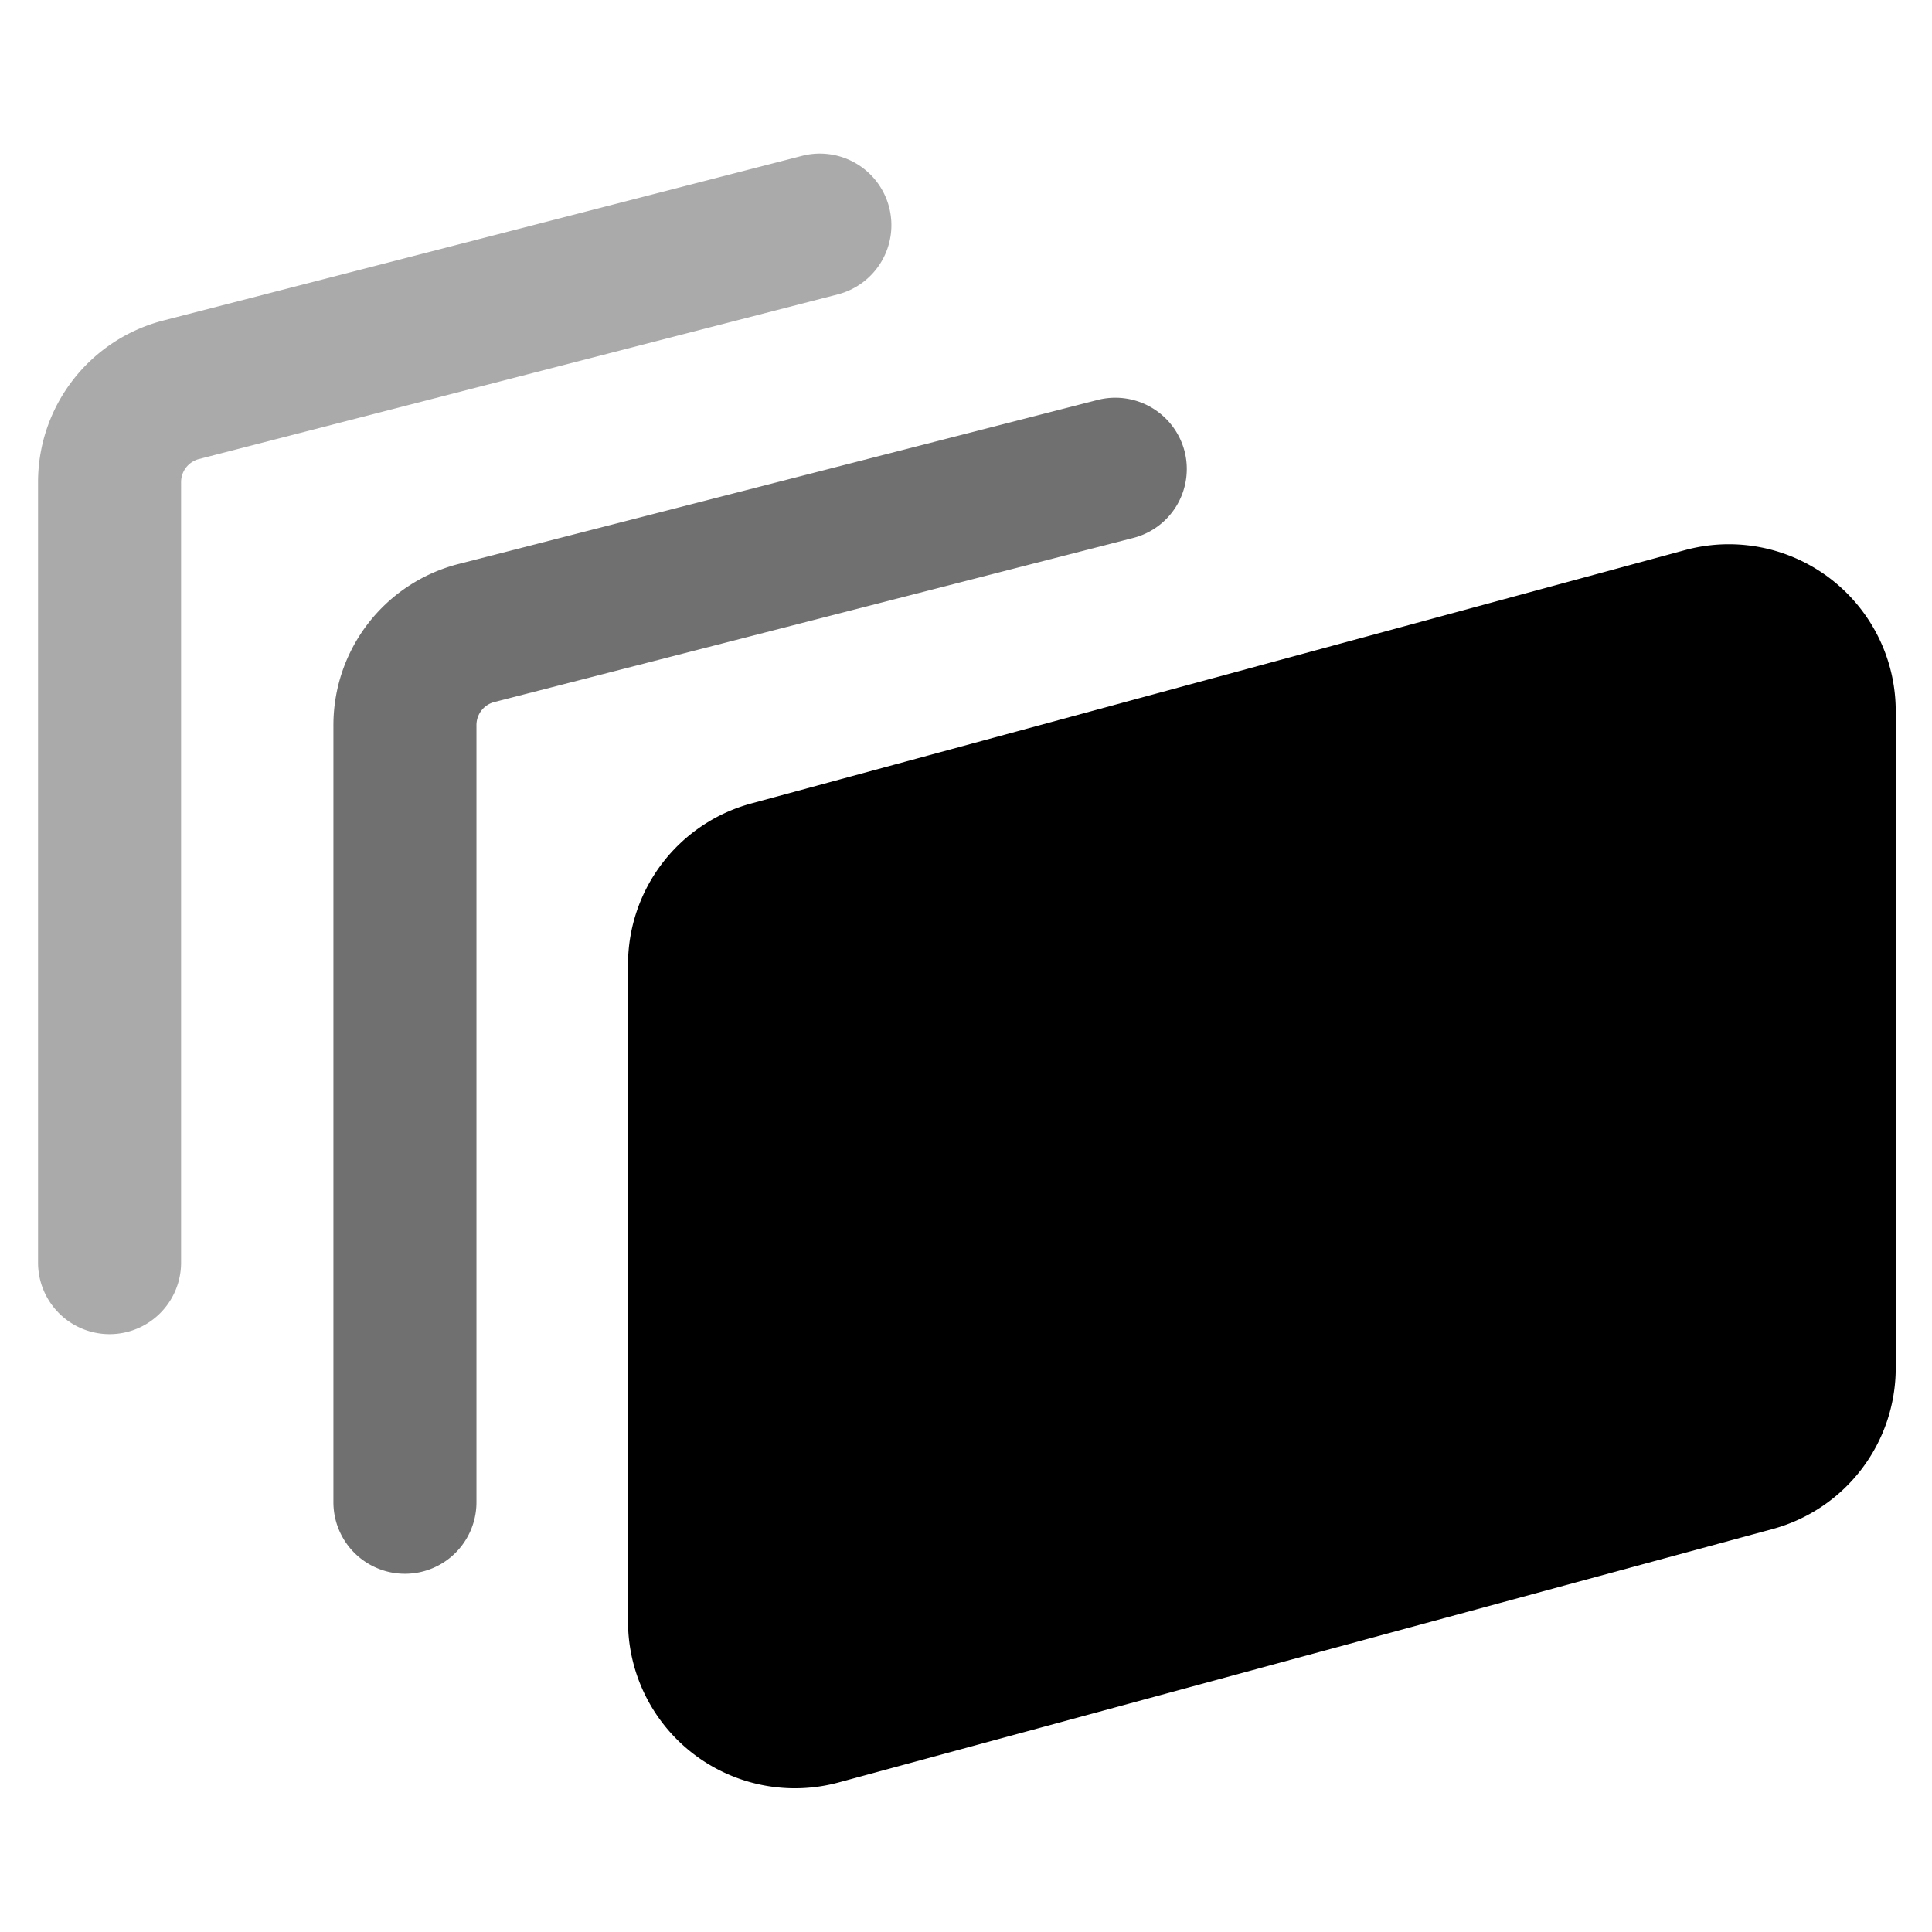
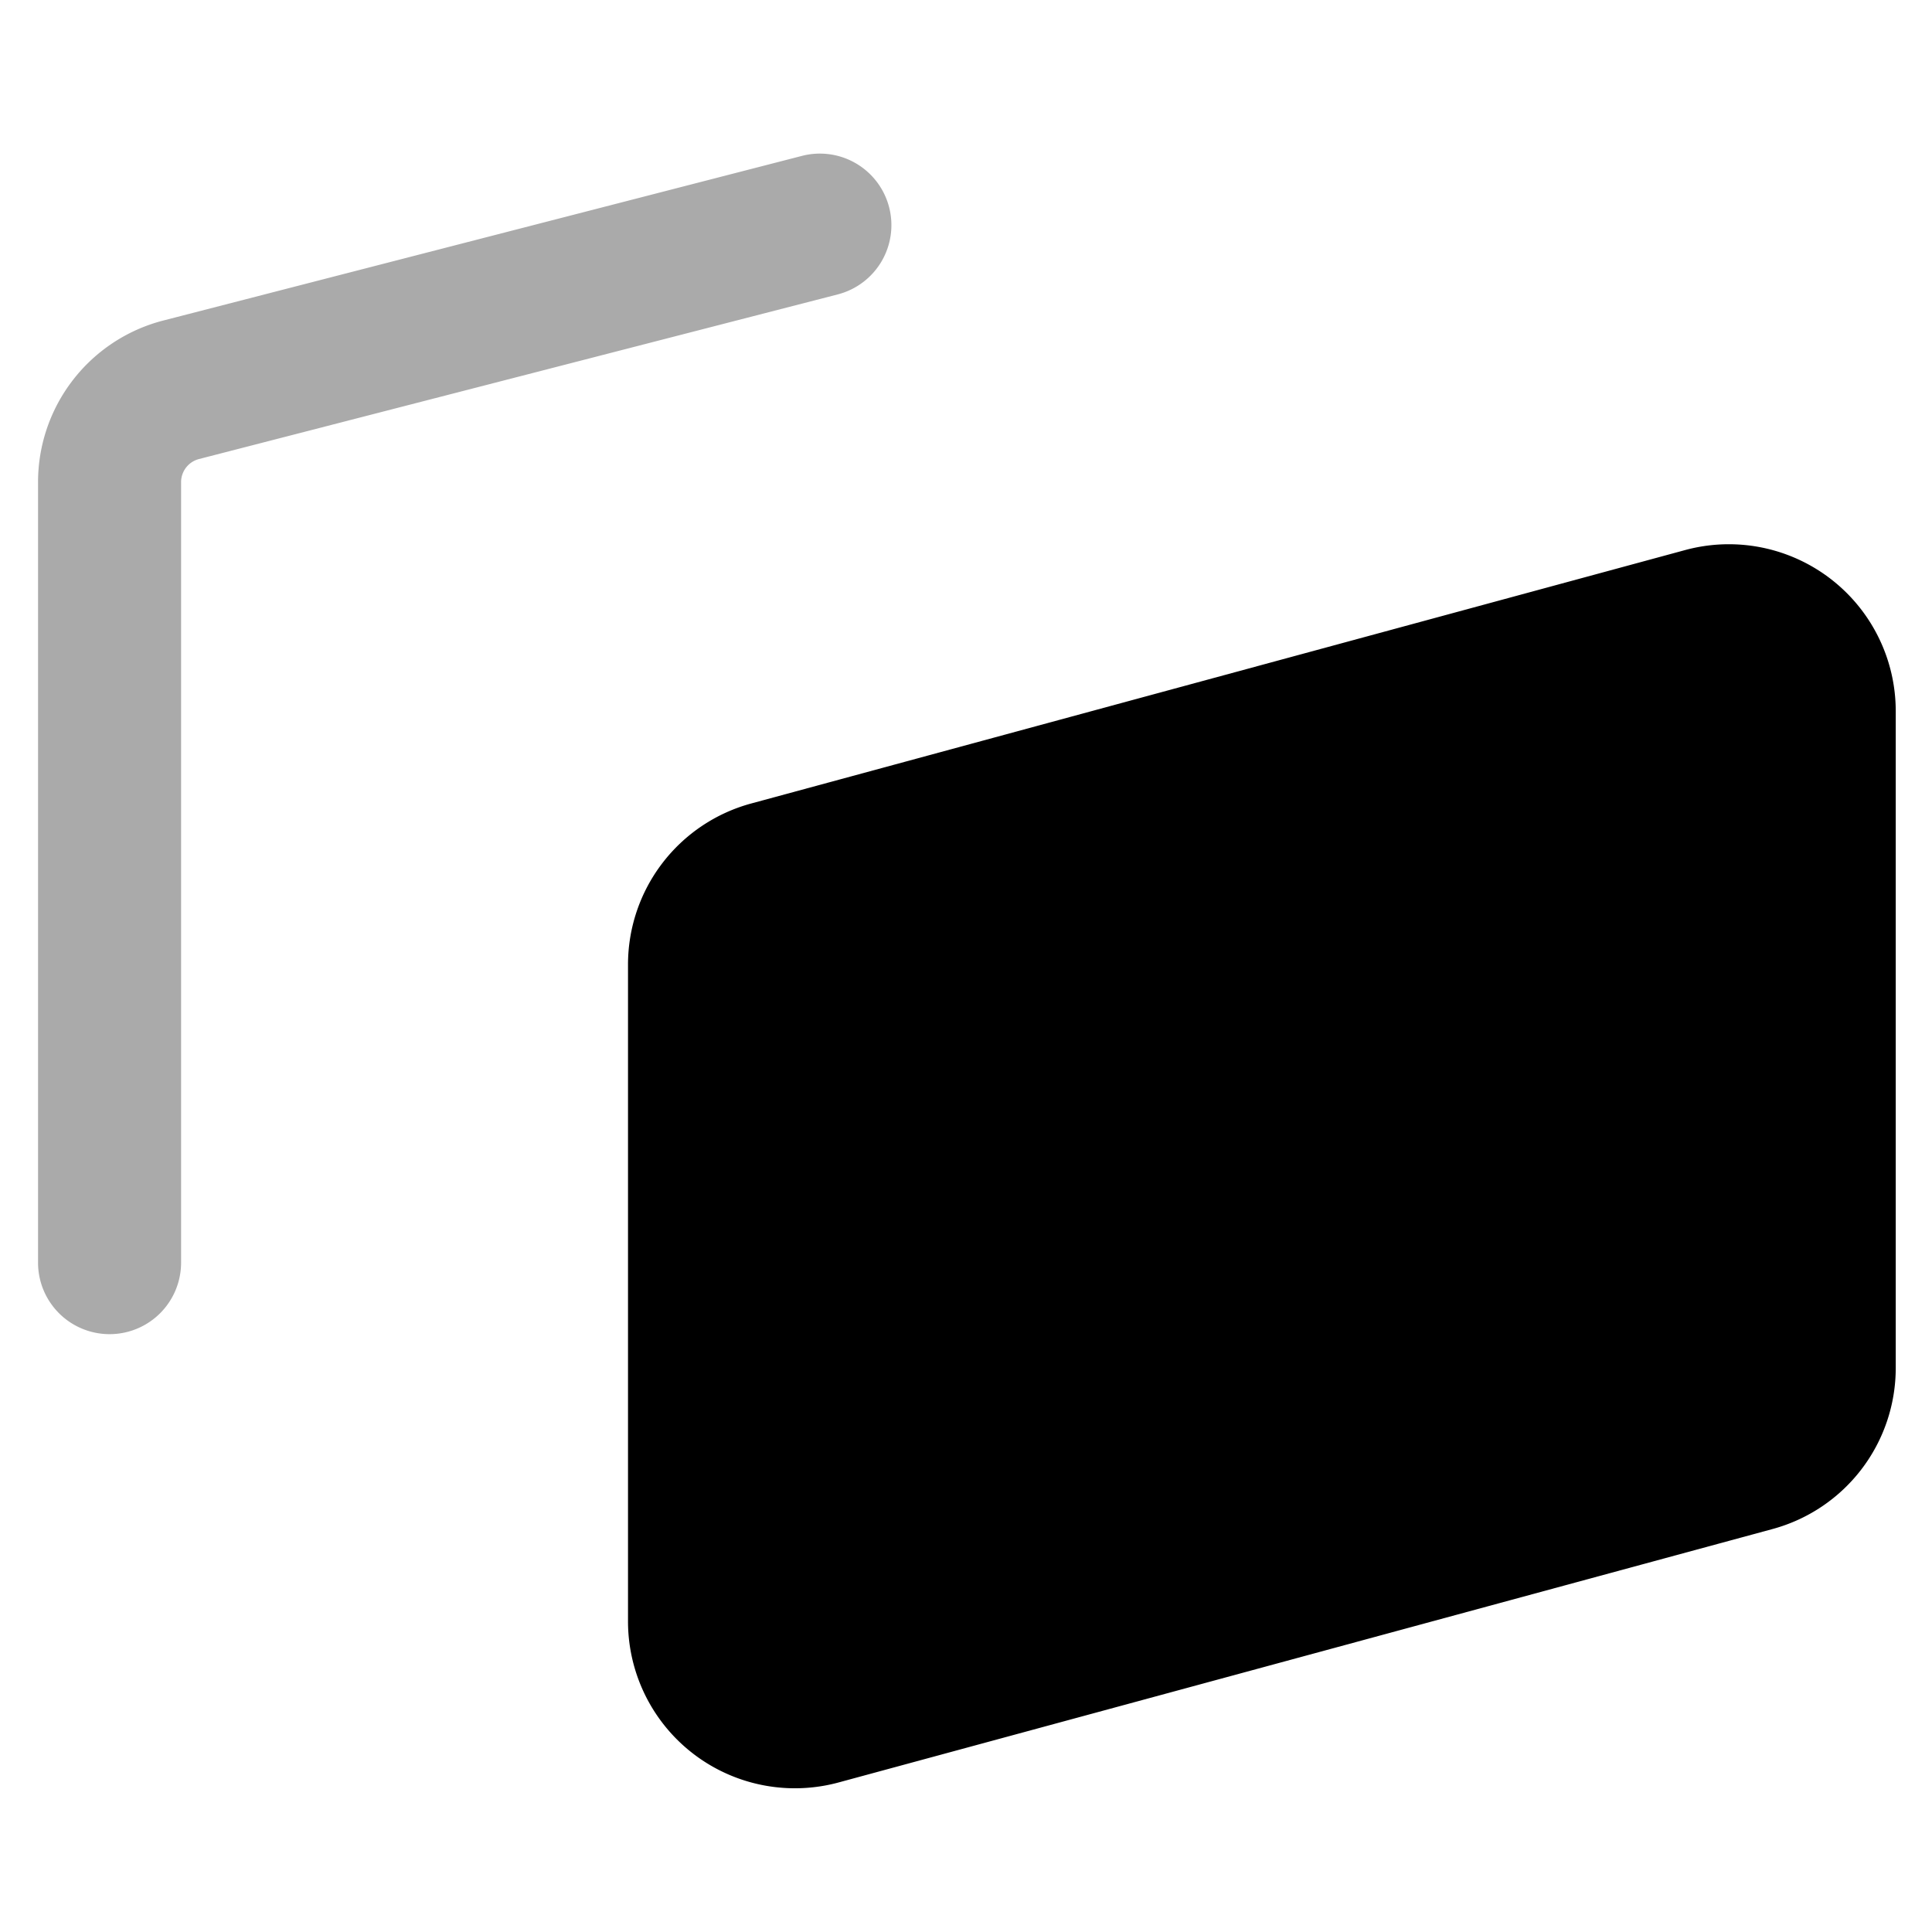
<svg xmlns="http://www.w3.org/2000/svg" width="52" height="52" viewBox="0 0 52 52">
  <g id="montage_icon" transform="translate(-1.226 0.884)">
-     <rect id="Rectangle_319" data-name="Rectangle 319" width="52" height="52" transform="translate(1.226 -0.884)" fill="none" />
    <path id="Path_5365" data-name="Path 5365" d="M42.577,11.891a4.492,4.492,0,0,0-5.668-4.335L11.772,14.377a4.492,4.492,0,0,0-3.316,4.335V36.391a4.492,4.492,0,0,0,5.668,4.335l25.137-6.821a4.492,4.492,0,0,0,3.316-4.335Z" transform="translate(9.673 6.365)" fill-rule="evenodd" />
-     <path id="Path_5366" data-name="Path 5366" d="M28.261,7.249a1.916,1.916,0,0,1-1.383,2.335L9.685,14a.64.64,0,0,0-.482.619V35.538a1.925,1.925,0,0,1-3.85,0V14.616a4.477,4.477,0,0,1,3.371-4.332L25.916,5.871A1.926,1.926,0,0,1,28.261,7.249Z" transform="translate(4.847 4.011)" fill="#707070" fill-rule="evenodd" />
    <path id="Path_5367" data-name="Path 5367" d="M25.157,4.695A1.925,1.925,0,0,1,23.774,7.04L6.582,11.471a.642.642,0,0,0-.482.621V33.1a1.925,1.925,0,0,1-3.85,0V12.093a4.492,4.492,0,0,1,3.371-4.35L22.813,3.311A1.925,1.925,0,0,1,25.157,4.695Z" fill="#aaa" fill-rule="evenodd" />
  </g>
</svg>